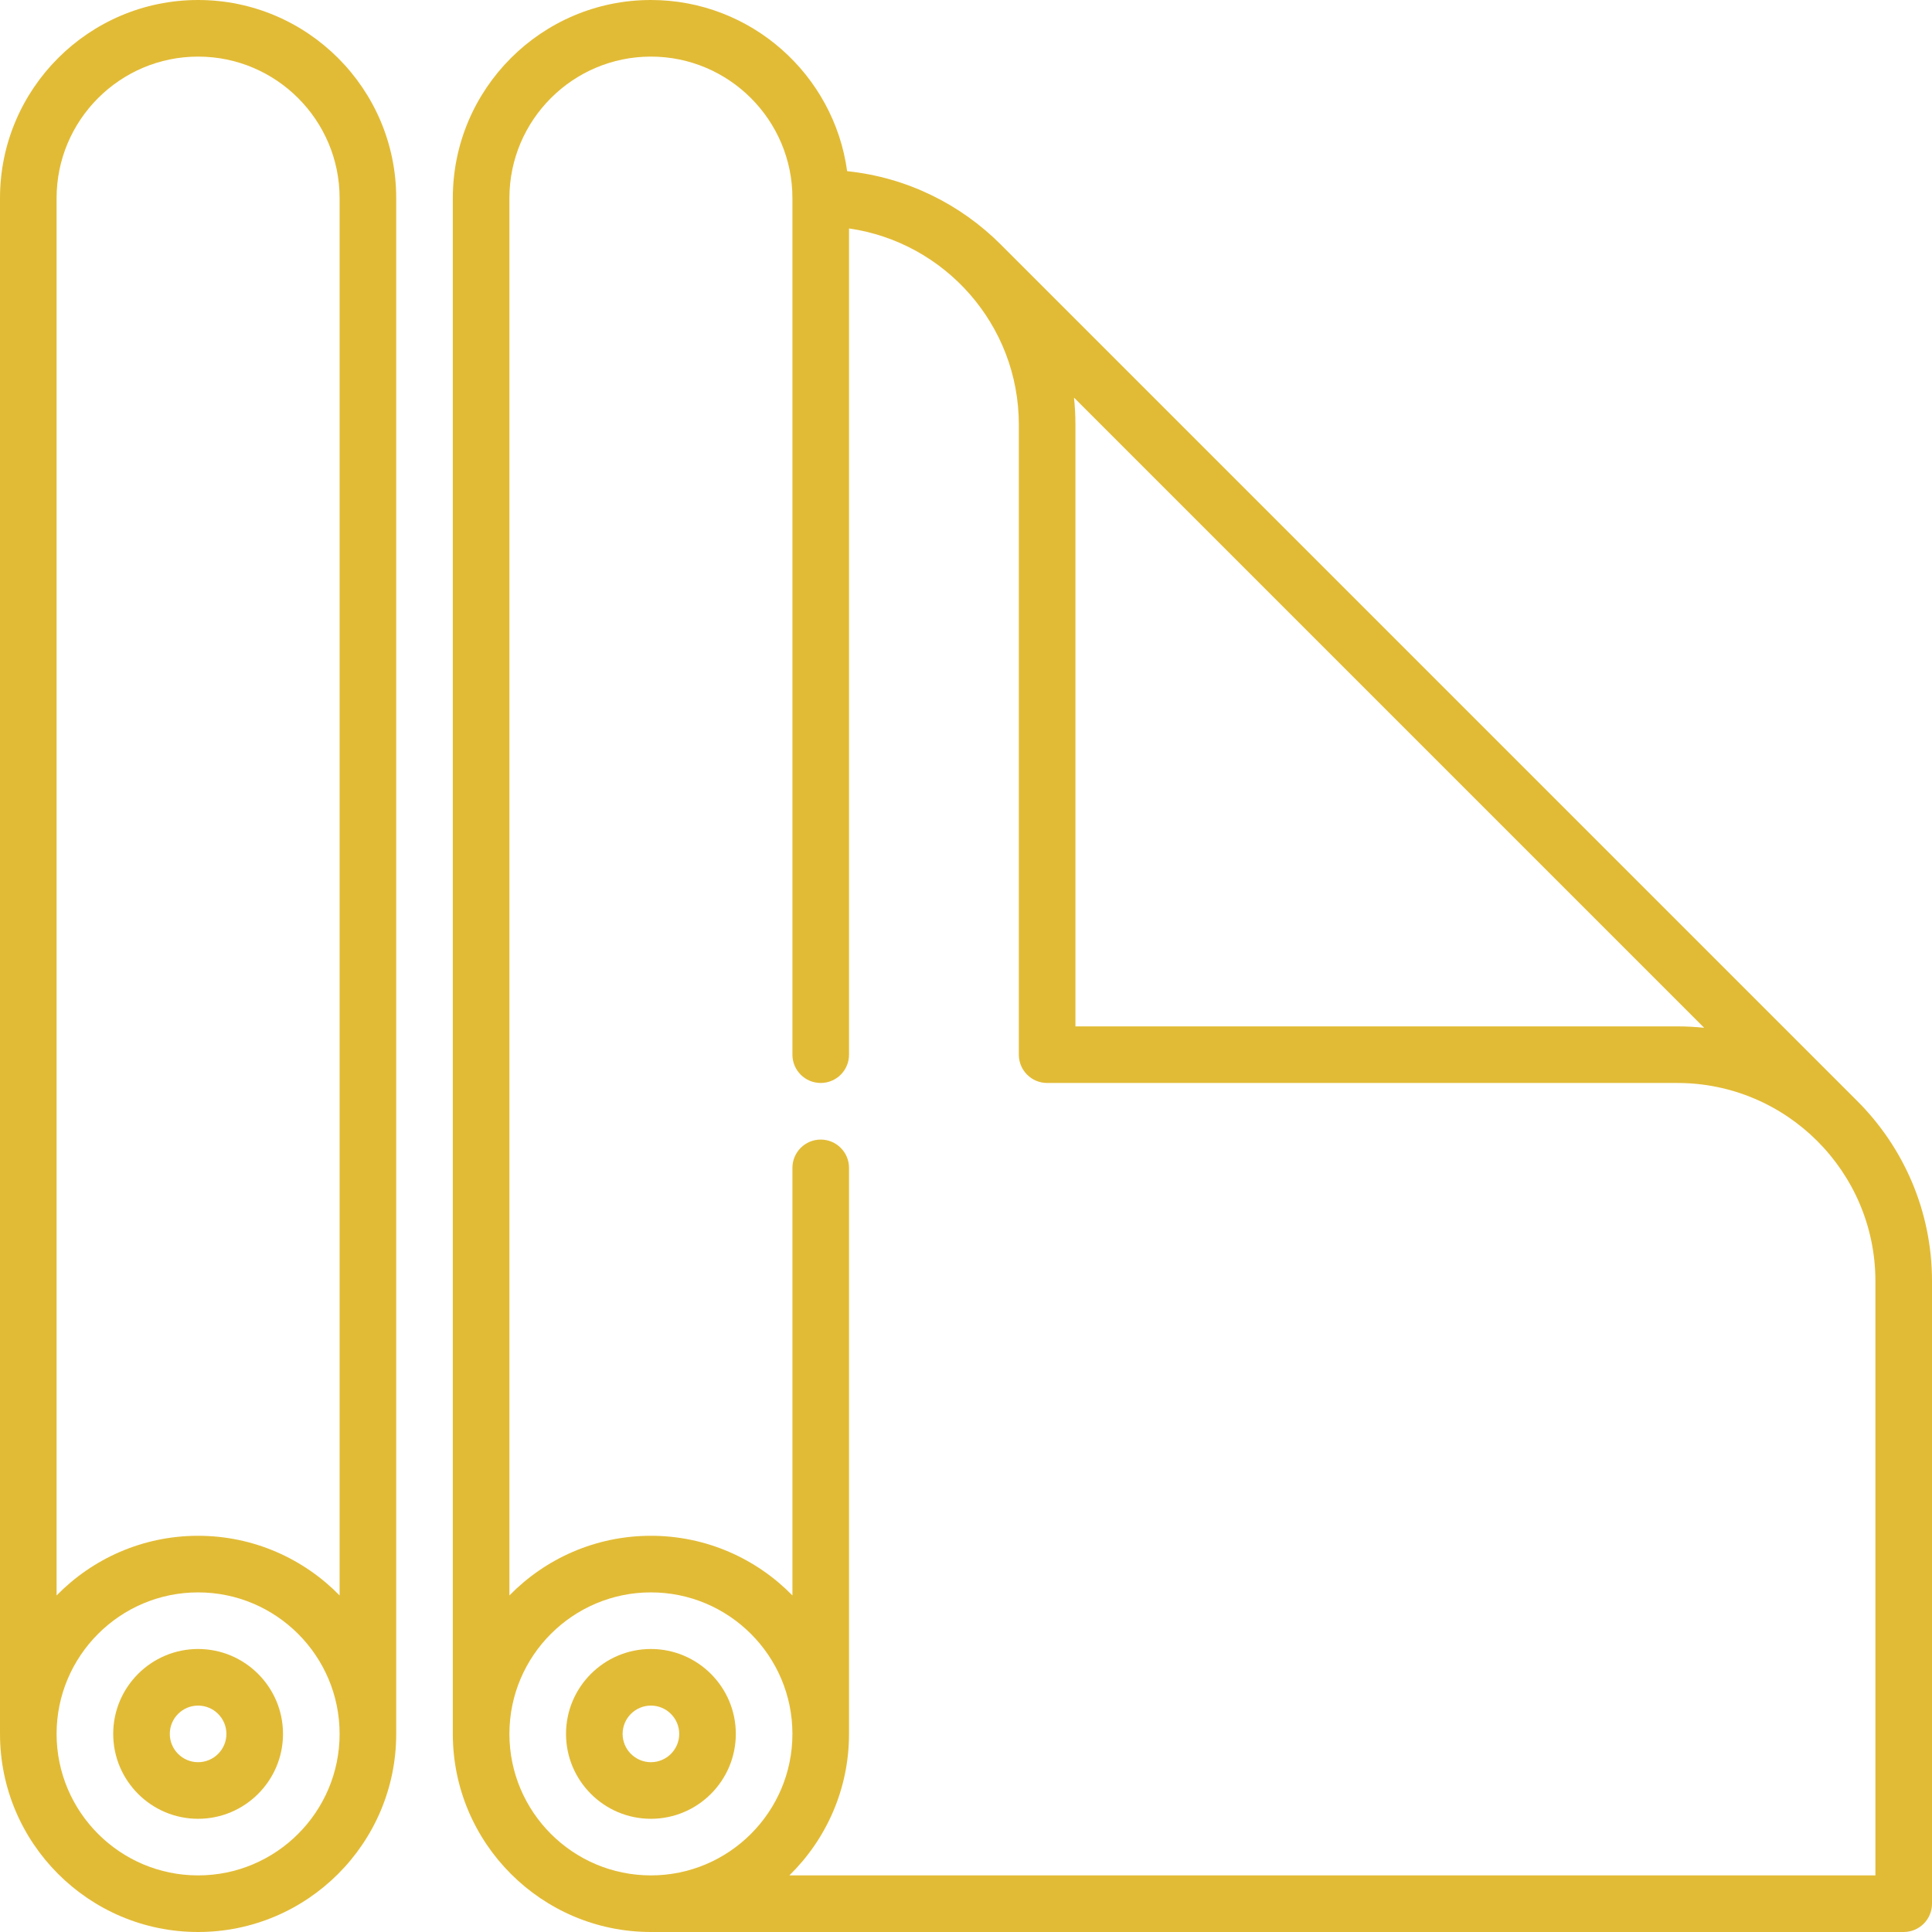
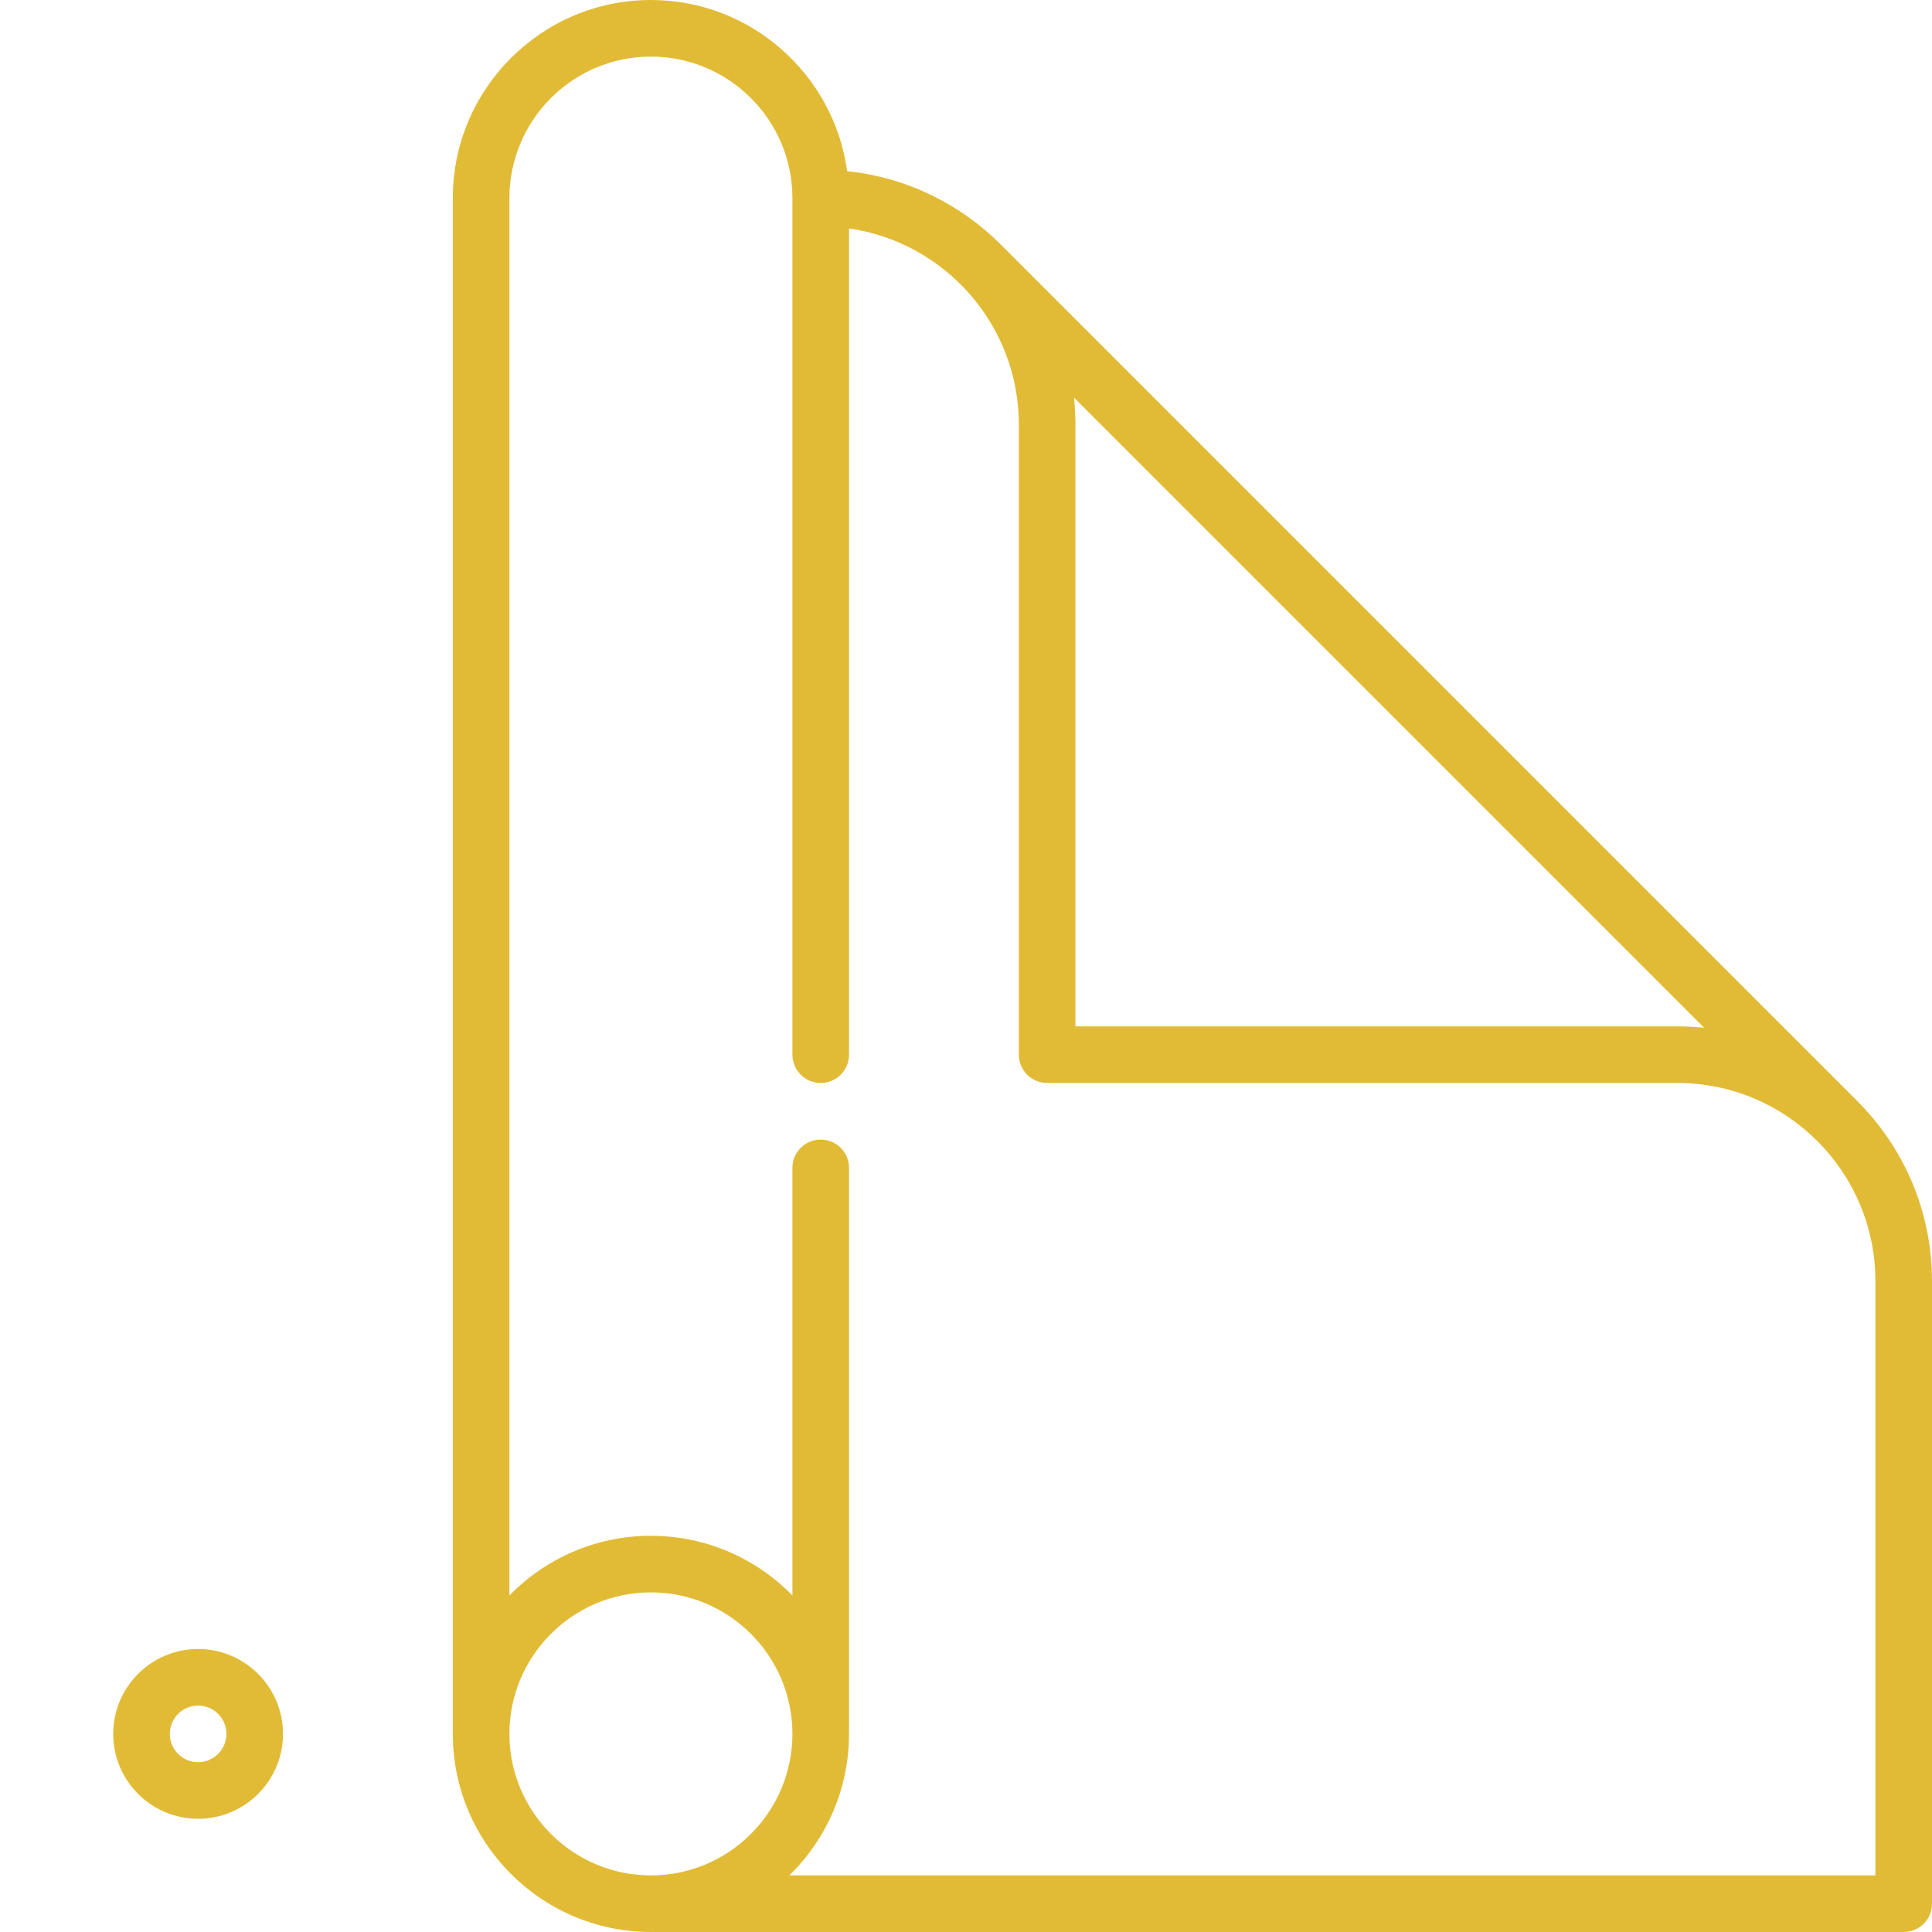
<svg xmlns="http://www.w3.org/2000/svg" id="Capa_1" height="512px" viewBox="0 0 512 512" width="512px">
  <g>
    <path d="m52.5 437c-12.406 0-22.5 10.093-22.5 22.5s10.094 22.5 22.5 22.5 22.5-10.093 22.5-22.5-10.094-22.5-22.5-22.5zm0 30c-4.136 0-7.5-3.364-7.5-7.5s3.364-7.5 7.5-7.5 7.5 3.364 7.5 7.5-3.364 7.5-7.5 7.5z" fill="#E2BB36" />
-     <path d="m52.5 0c-28.948 0-52.5 23.551-52.5 52.5v407c0 28.949 23.552 52.5 52.5 52.5s52.5-23.551 52.5-52.5v-407c0-28.949-23.552-52.5-52.5-52.5zm0 497c-20.678 0-37.5-16.822-37.5-37.5s16.822-37.5 37.5-37.5 37.5 16.822 37.5 37.5-16.822 37.5-37.5 37.5zm37.5-74.192c-9.537-9.745-22.821-15.808-37.5-15.808s-27.963 6.063-37.5 15.808v-370.308c0-20.678 16.822-37.5 37.5-37.5s37.5 16.822 37.5 37.5z" fill="#E2BB36" />
-     <path d="m172.5 437c-12.406 0-22.5 10.093-22.5 22.5s10.094 22.5 22.5 22.5 22.5-10.093 22.5-22.5-10.094-22.5-22.5-22.5zm0 30c-4.136 0-7.5-3.364-7.5-7.5s3.364-7.5 7.5-7.5 7.5 3.364 7.5 7.5-3.364 7.5-7.5 7.5z" fill="#E2BB36" />
    <path d="m492.208 291.793-227-227c-10.67-10.67-24.886-17.792-40.706-19.43-3.494-25.583-25.475-45.363-52.002-45.363-28.948 0-52.5 23.551-52.5 52.5v407c0 28.949 23.552 52.5 52.5 52.5h332c4.143 0 7.5-3.358 7.5-7.5v-165c0-18.61-7.57-35.484-19.792-47.707zm-40.583-19.414c-2.342-.247-4.718-.379-7.125-.379h-159.5v-159.5c0-2.407-.132-4.783-.379-7.125zm-316.625 187.121c0-20.678 16.822-37.5 37.5-37.5s37.5 16.822 37.5 37.5-16.822 37.5-37.5 37.5-37.5-16.822-37.5-37.5zm362 37.5h-287.808c9.745-9.537 15.808-22.821 15.808-37.5v-150c0-4.142-3.357-7.5-7.5-7.5s-7.5 3.358-7.5 7.5v113.308c-9.537-9.745-22.821-15.808-37.5-15.808s-27.963 6.063-37.5 15.808v-370.308c0-20.678 16.822-37.5 37.5-37.5s37.5 16.822 37.5 37.5v227c0 4.142 3.357 7.5 7.5 7.5s7.5-3.358 7.5-7.5v-218.956c25.407 3.651 45 25.554 45 51.956v167c0 4.142 3.357 7.5 7.5 7.5h167c28.948 0 52.5 23.551 52.5 52.5z" fill="#E2BB36" />
  </g>
</svg>